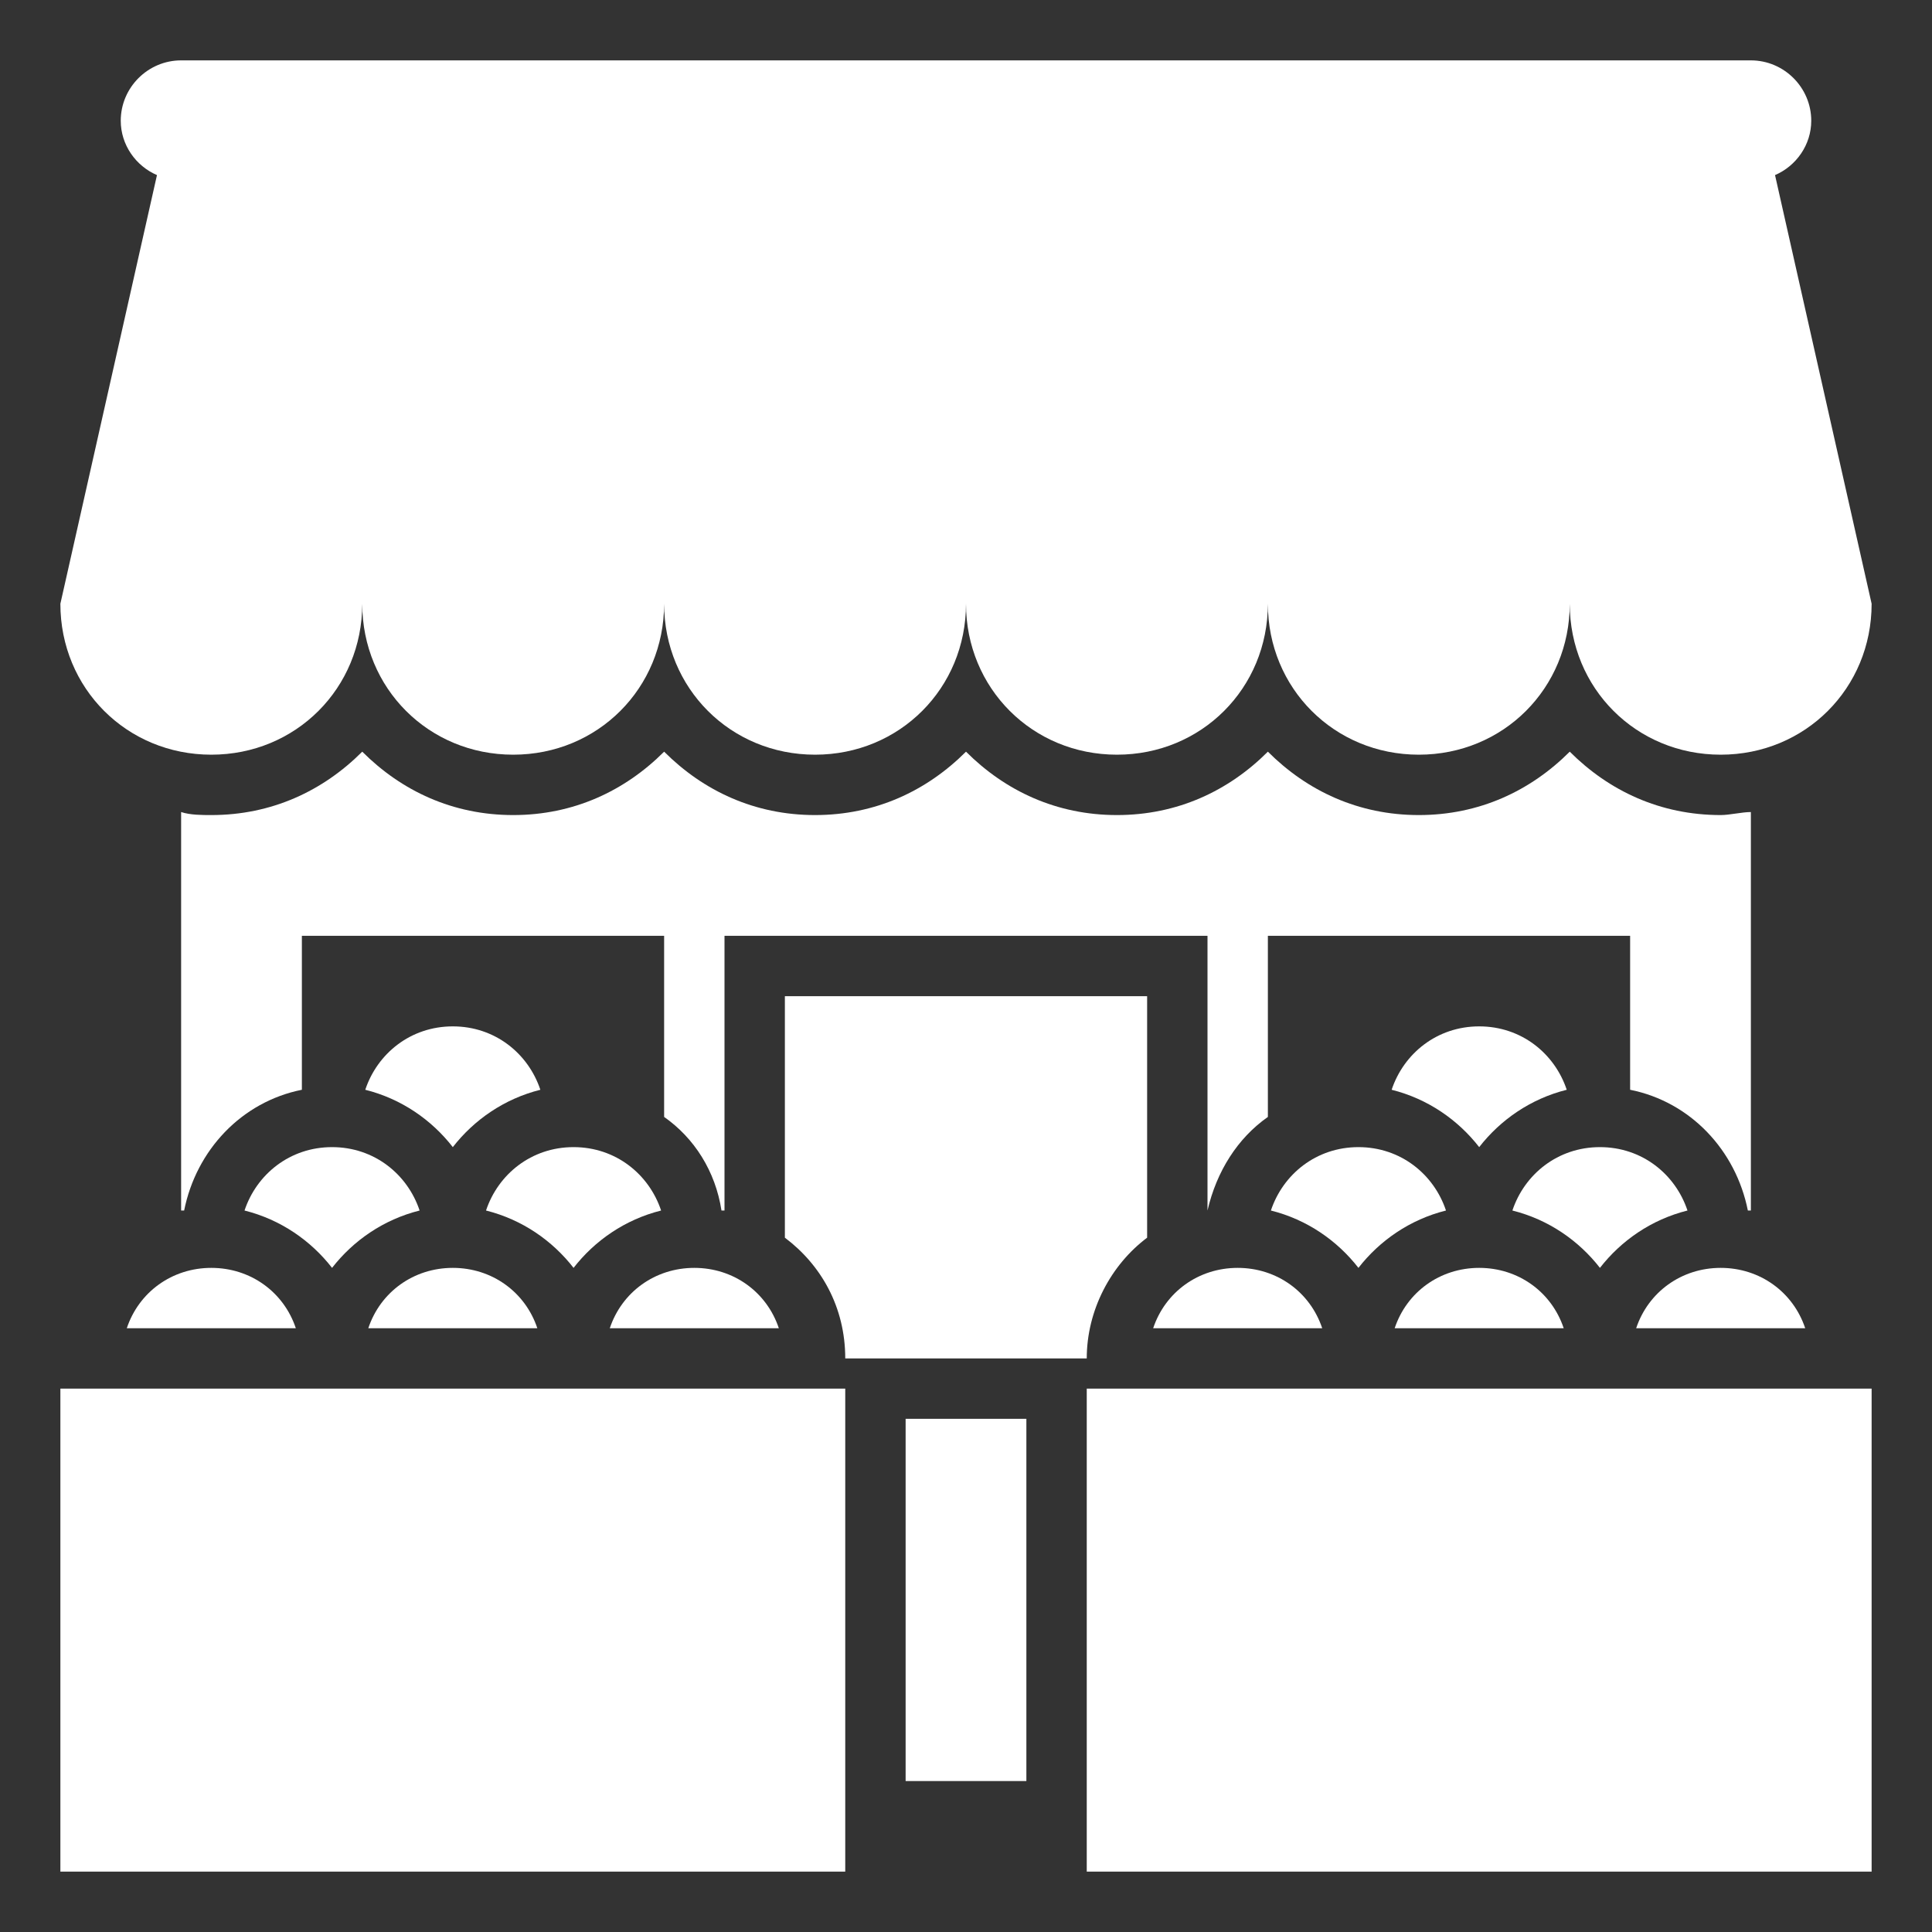
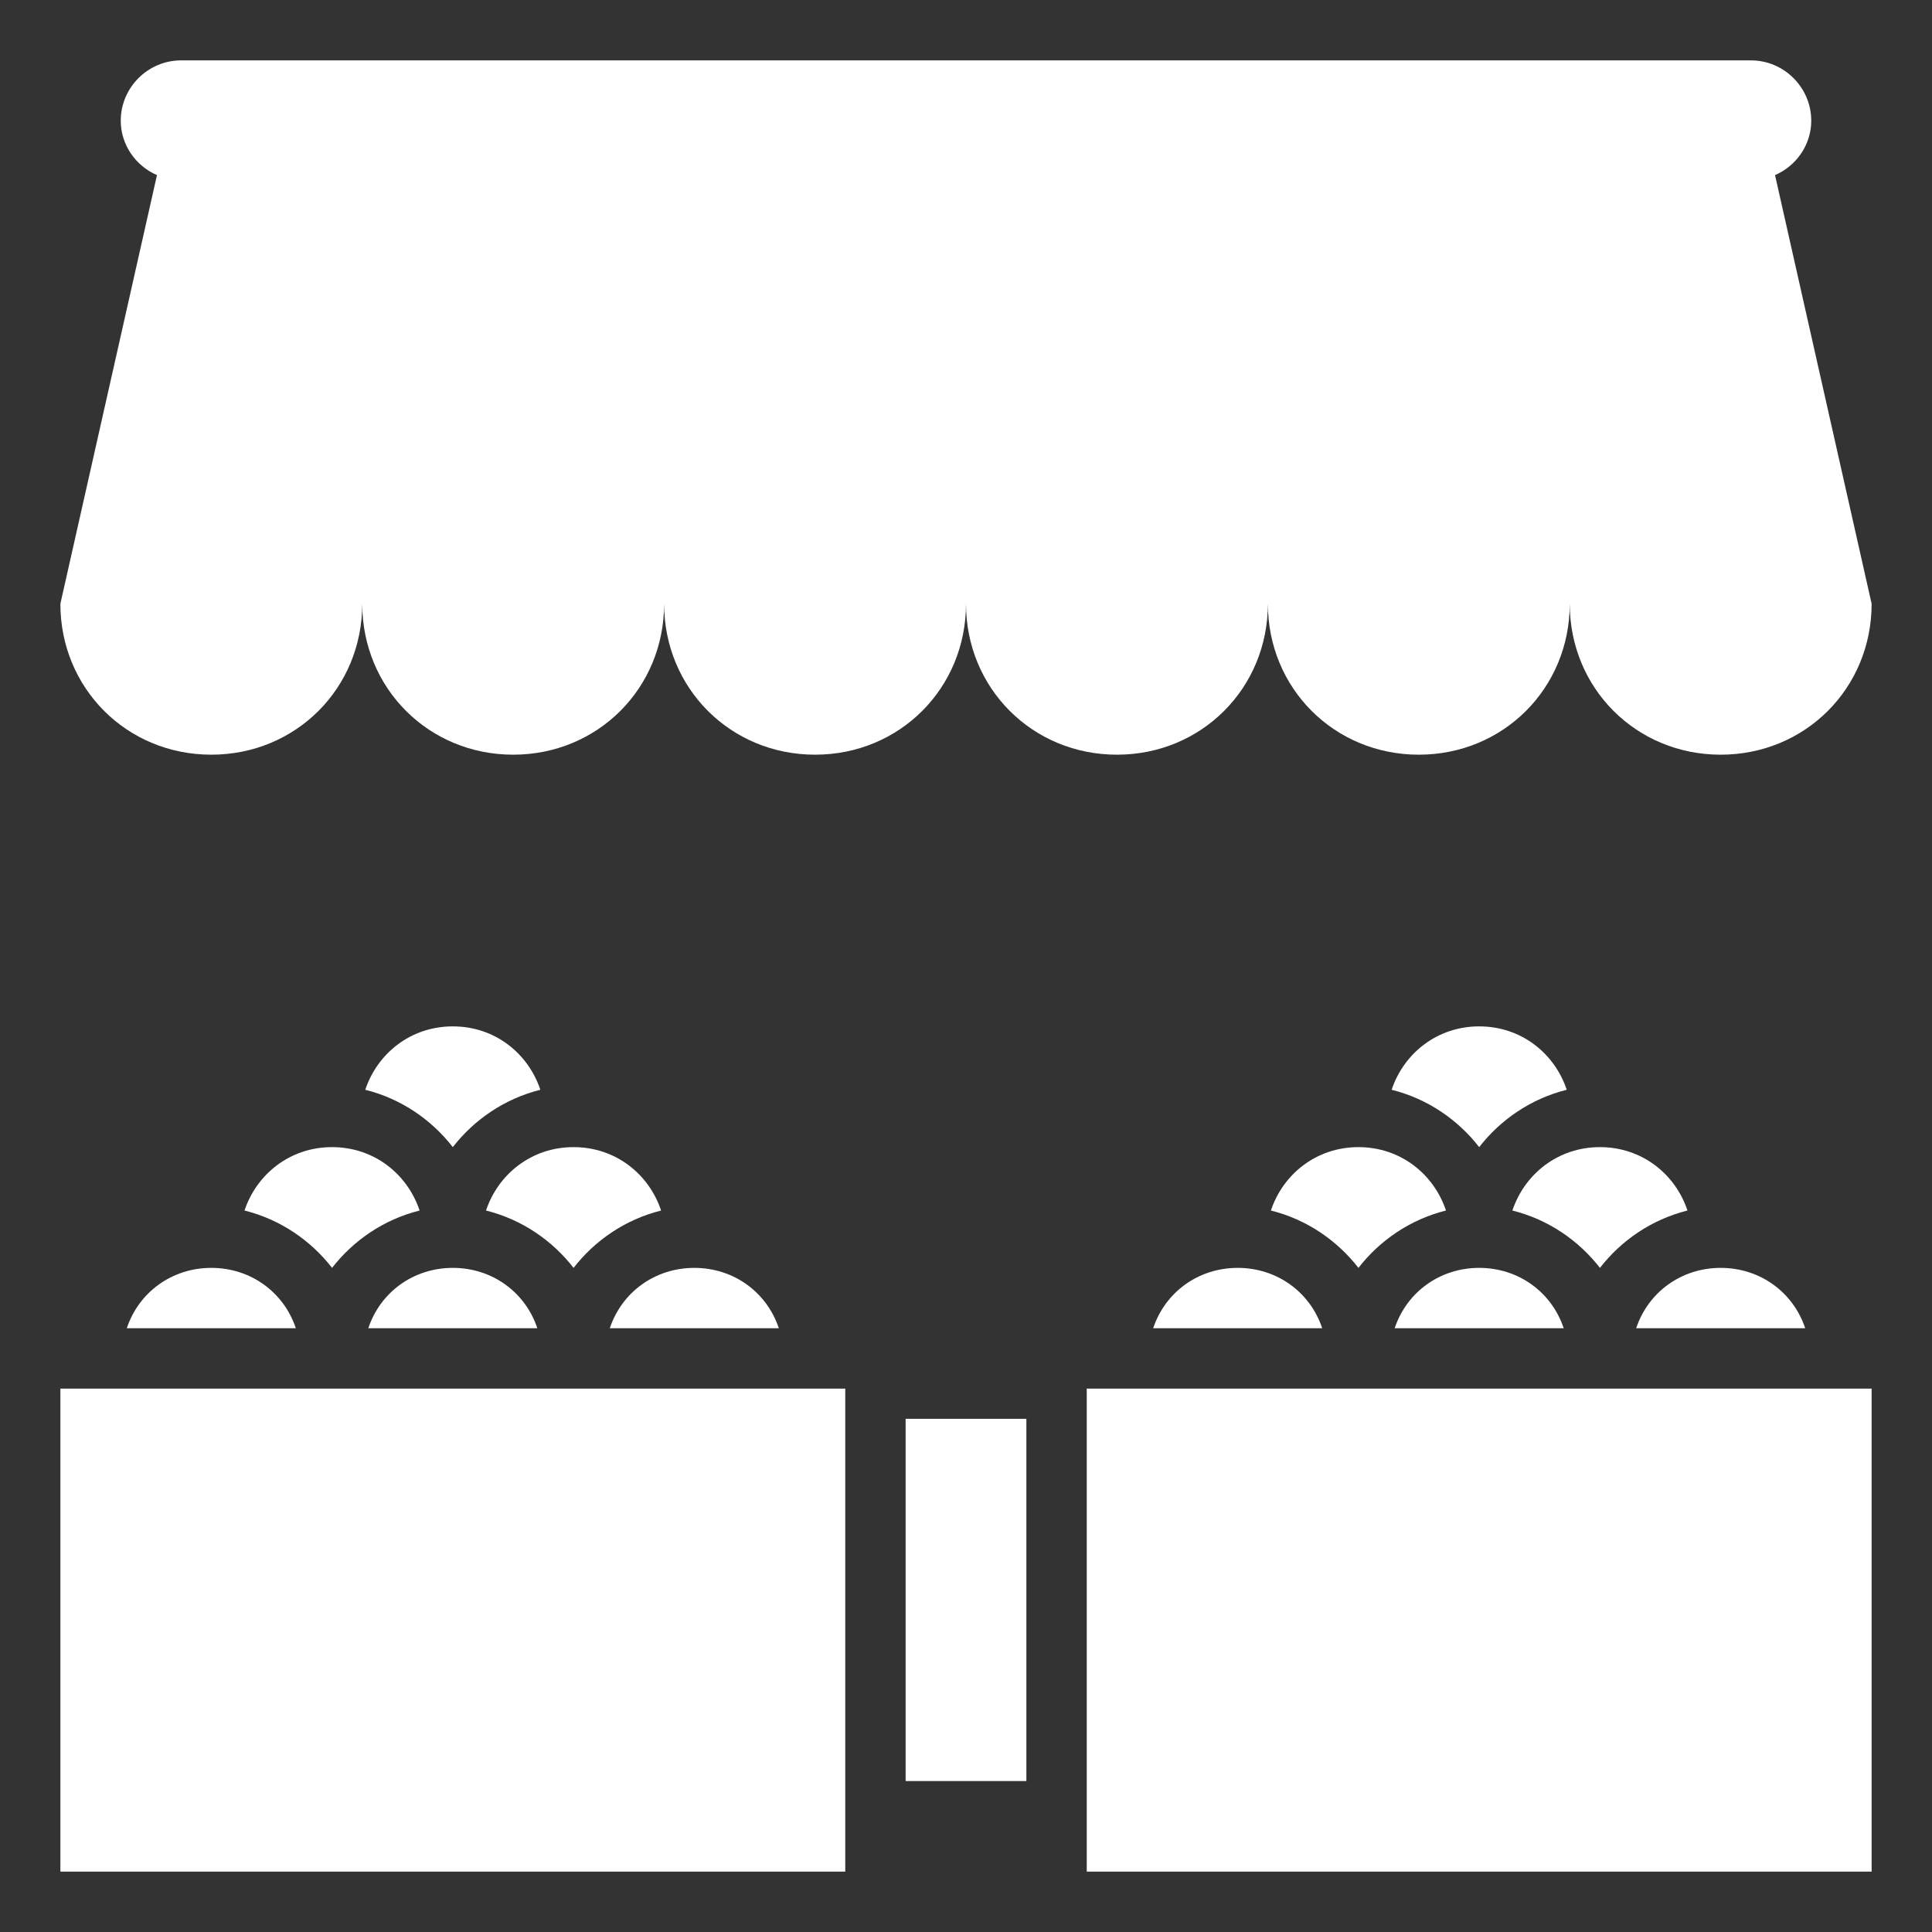
<svg xmlns="http://www.w3.org/2000/svg" version="1.1" width="512" height="512" x="0" y="0" viewBox="0 0 64 64" style="enable-background:new 0 0 512 512" xml:space="preserve" class="">
  <rect x="0" y="0" width="64" height="64" fill="#333333" stroke="none" />
  <g>
    <path d="M2 46h26v16H2zM19 42c.7-.9 1.7-1.6 2.9-1.9-.4-1.2-1.5-2.1-2.9-2.1s-2.5.9-2.9 2.1c1.2.3 2.2 1 2.9 1.9zM15 38c.7-.9 1.7-1.6 2.9-1.9-.4-1.2-1.5-2.1-2.9-2.1s-2.5.9-2.9 2.1c1.2.3 2.2 1 2.9 1.9zM11 42c.7-.9 1.7-1.6 2.9-1.9-.4-1.2-1.5-2.1-2.9-2.1s-2.5.9-2.9 2.1c1.2.3 2.2 1 2.9 1.9zM9.8 44c-.4-1.2-1.5-2-2.8-2s-2.4.8-2.8 2zM17.8 44c-.4-1.2-1.5-2-2.8-2s-2.4.8-2.8 2zM25.8 44c-.4-1.2-1.5-2-2.8-2s-2.4.8-2.8 2zM36 46h26v16H36zM53 42c.7-.9 1.7-1.6 2.9-1.9-.4-1.2-1.5-2.1-2.9-2.1s-2.5.9-2.9 2.1c1.2.3 2.2 1 2.9 1.9zM49 38c.7-.9 1.7-1.6 2.9-1.9-.4-1.2-1.5-2.1-2.9-2.1s-2.5.9-2.9 2.1c1.2.3 2.2 1 2.9 1.9zM45 42c.7-.9 1.7-1.6 2.9-1.9-.4-1.2-1.5-2.1-2.9-2.1s-2.5.9-2.9 2.1c1.2.3 2.2 1 2.9 1.9zM43.8 44c-.4-1.2-1.5-2-2.8-2s-2.4.8-2.8 2zM51.8 44c-.4-1.2-1.5-2-2.8-2s-2.4.8-2.8 2zM59.8 44c-.4-1.2-1.5-2-2.8-2s-2.4.8-2.8 2zM58.8 5.8c.7-.3 1.2-1 1.2-1.8 0-1.1-.9-2-2-2H6c-1.1 0-2 .9-2 2 0 .8.5 1.5 1.2 1.8L2 20c0 2.8 2.2 5 5 5s5-2.2 5-5c0 2.8 2.2 5 5 5s5-2.2 5-5c0 2.8 2.2 5 5 5s5-2.2 5-5c0 2.8 2.2 5 5 5s5-2.2 5-5c0 2.8 2.2 5 5 5s5-2.2 5-5c0 2.8 2.2 5 5 5s5-2.2 5-5zM30 47h4v12h-4z" fill="#ffffff" opacity="1" data-original="#000000" class="" />
-     <path d="M40 40.1s.1 0 0 0c.3-1.3 1-2.4 2-3.1v-6h12v5.1c2 .4 3.5 2 3.9 4h.1V26.9c-.3 0-.7.1-1 .1-2 0-3.7-.8-5-2.1-1.3 1.3-3 2.1-5 2.1s-3.7-.8-5-2.1c-1.3 1.3-3 2.1-5 2.1s-3.7-.8-5-2.1c-1.3 1.3-3 2.1-5 2.1s-3.7-.8-5-2.1c-1.3 1.3-3 2.1-5 2.1s-3.7-.8-5-2.1C10.7 26.2 9 27 7 27c-.3 0-.7 0-1-.1v13.2h.1c.4-2 1.9-3.6 3.9-4V31h12v6c1 .7 1.7 1.8 1.9 3.1h.1V31h16z" fill="#ffffff" opacity="1" data-original="#000000" class="" />
-     <path d="M38 41v-8H26v8c1.2.9 2 2.3 2 4h8c0-1.6.8-3.1 2-4z" fill="#ffffff" opacity="1" data-original="#000000" class="" />
  </g>
</svg>